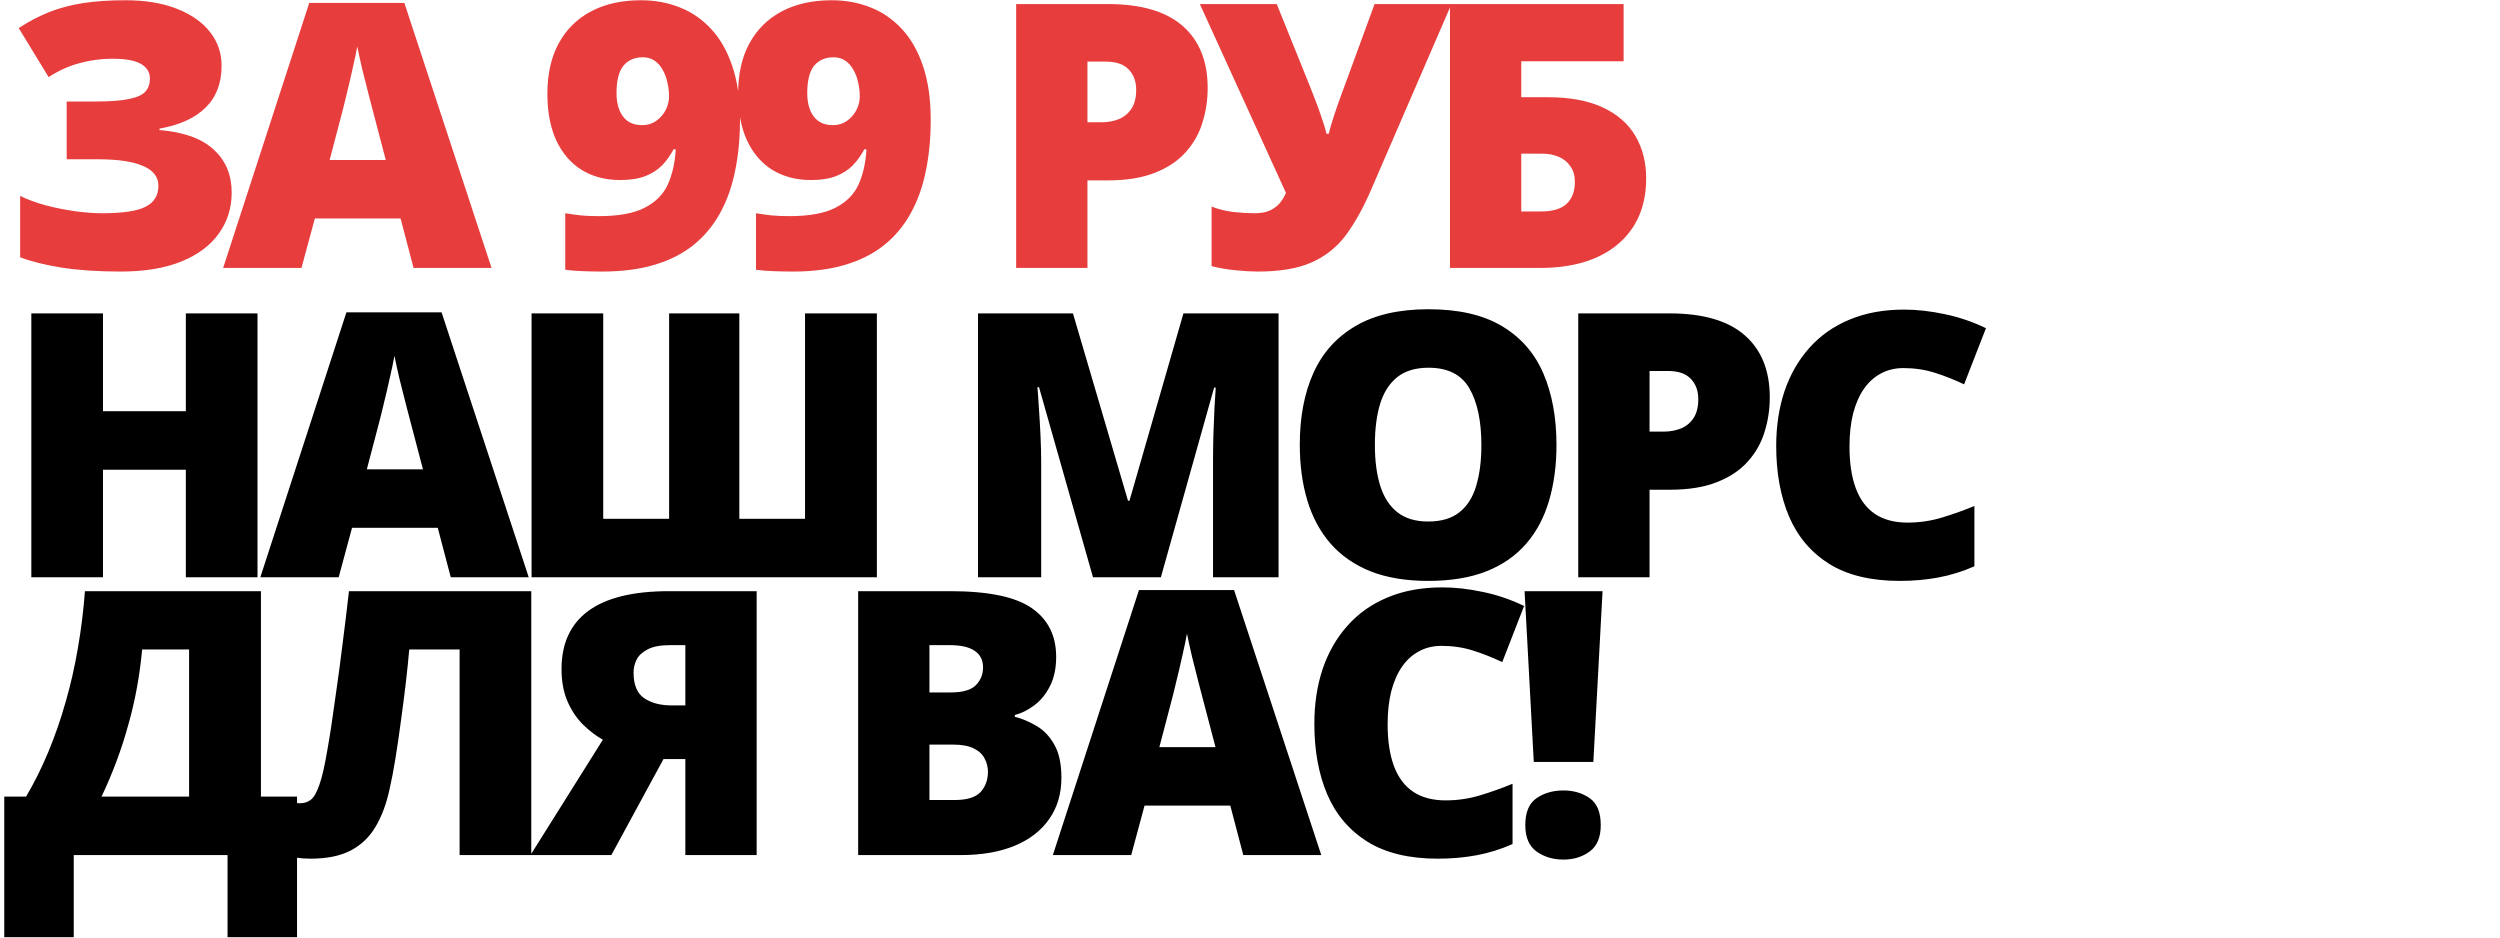
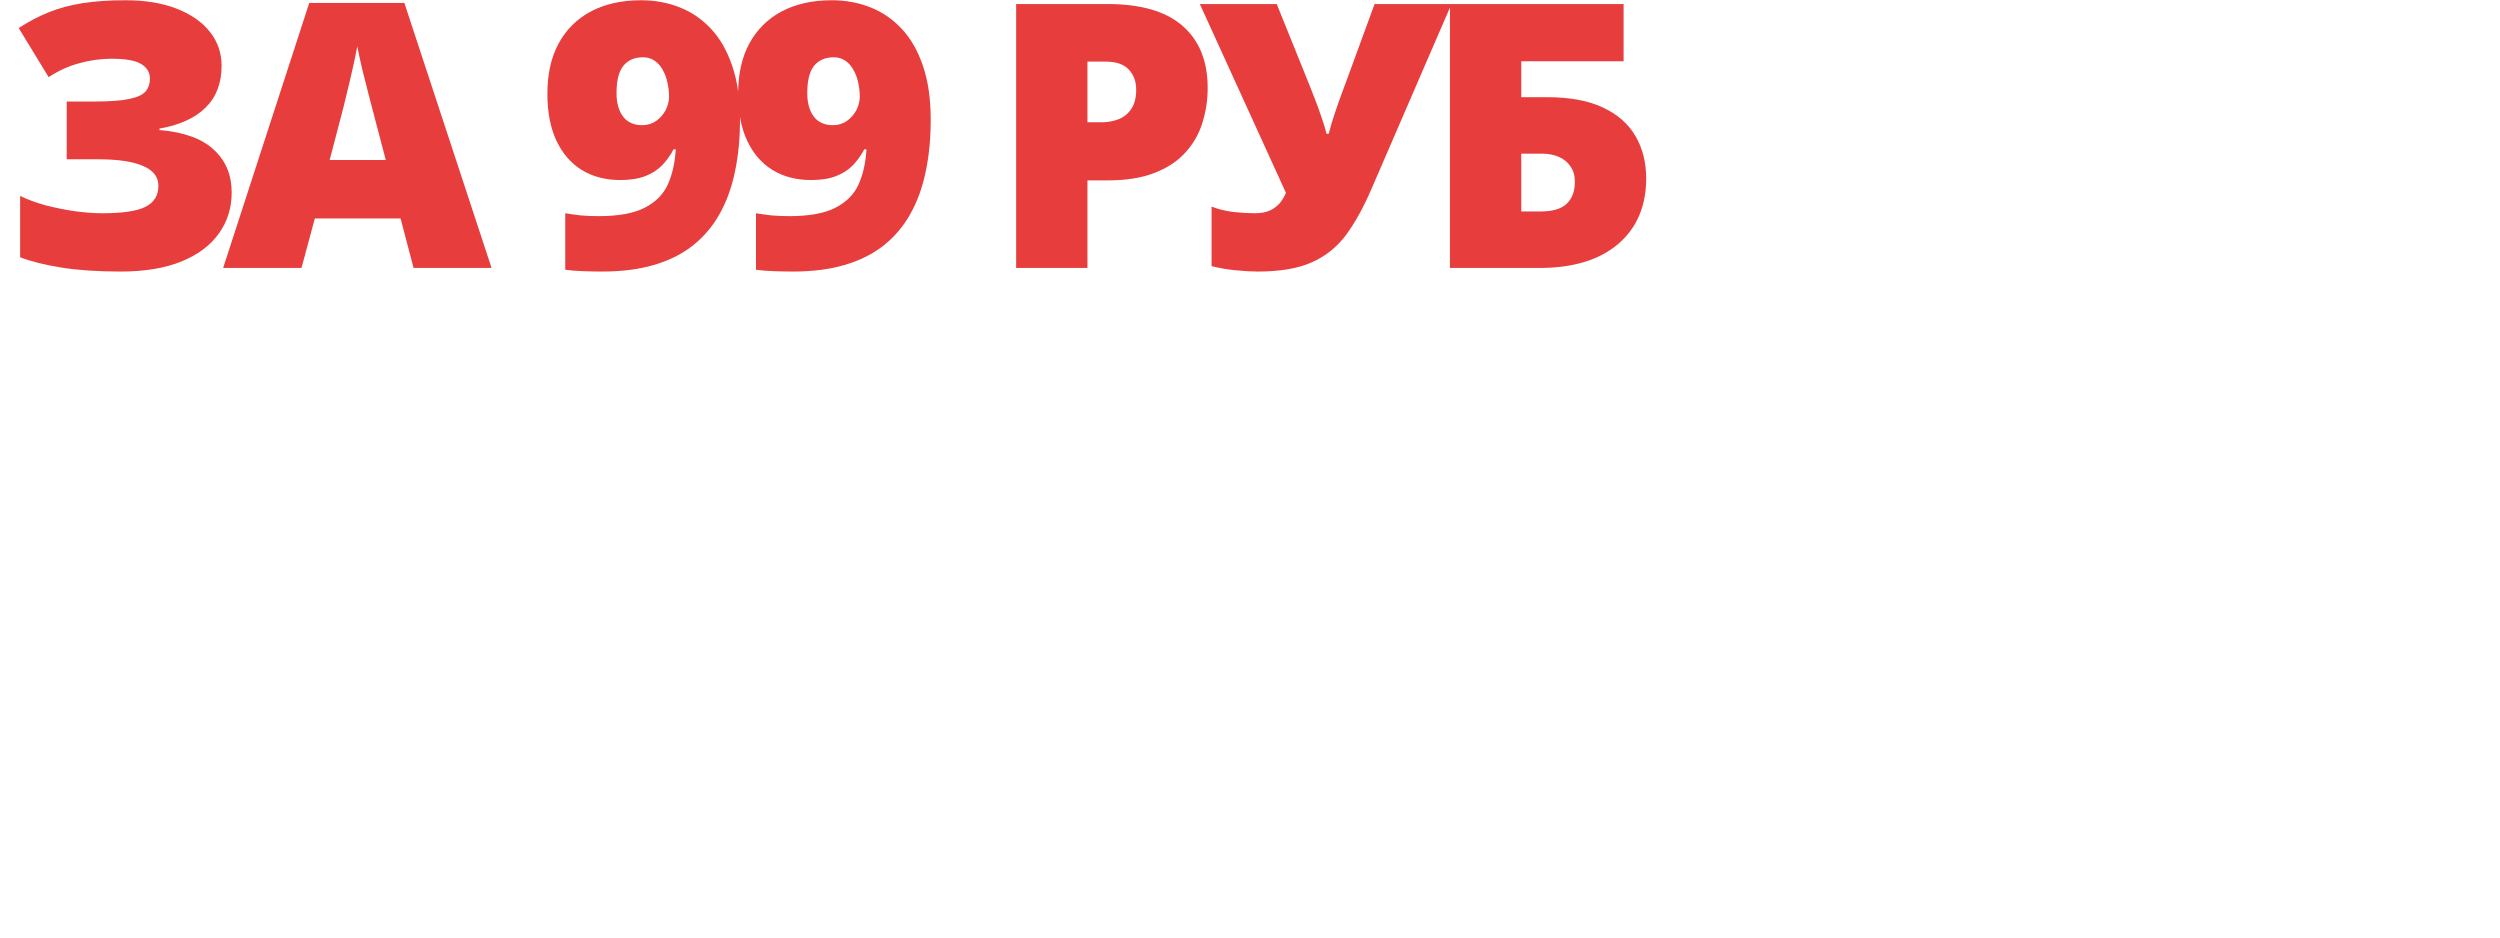
<svg xmlns="http://www.w3.org/2000/svg" width="810" height="304" viewBox="0 0 810 304" fill="none">
  <path d="M71.792 21.311C71.792 26.964 70.057 31.487 66.587 34.879C63.156 38.271 58.185 40.533 51.674 41.663V42.131C59.589 42.794 65.457 44.919 69.278 48.506C73.138 52.054 75.067 56.674 75.067 62.367C75.067 67.358 73.683 71.783 70.915 75.643C68.186 79.503 64.15 82.525 58.809 84.708C53.467 86.891 46.897 87.983 39.099 87.983C31.692 87.983 25.297 87.554 19.917 86.697C14.575 85.839 10.111 84.728 6.524 83.363V63.478C8.902 64.648 11.651 65.662 14.77 66.519C17.928 67.338 21.125 67.981 24.361 68.449C27.598 68.878 30.522 69.093 33.134 69.093C39.762 69.093 44.441 68.391 47.17 66.987C49.939 65.584 51.323 63.322 51.323 60.203C51.323 57.318 49.666 55.173 46.352 53.77C43.077 52.327 38.183 51.606 31.672 51.606H21.613V32.891H30.619C35.532 32.891 39.275 32.618 41.848 32.072C44.461 31.526 46.235 30.707 47.17 29.616C48.106 28.524 48.574 27.14 48.574 25.463C48.574 23.436 47.619 21.857 45.708 20.726C43.837 19.595 40.679 19.03 36.234 19.03C32.686 19.03 29.157 19.517 25.648 20.492C22.178 21.428 18.883 22.929 15.764 24.995L6.056 9.088C9.292 6.982 12.567 5.267 15.881 3.941C19.195 2.615 22.841 1.64 26.818 1.017C30.795 0.393 35.415 0.081 40.679 0.081C47.112 0.081 52.648 0.997 57.288 2.83C61.967 4.662 65.554 7.177 68.049 10.374C70.545 13.532 71.792 17.178 71.792 21.311ZM133.999 86.814L129.788 70.789H102.008L97.68 86.814H72.298L100.195 0.958H131.016L159.264 86.814H133.999ZM124.992 51.84L121.308 37.803C120.918 36.283 120.352 34.119 119.612 31.312C118.871 28.465 118.13 25.541 117.389 22.539C116.687 19.498 116.142 17.002 115.752 15.053C115.401 17.002 114.894 19.42 114.231 22.305C113.607 25.151 112.944 27.978 112.243 30.785C111.58 33.593 110.995 35.932 110.488 37.803L106.804 51.84H124.992ZM239.755 38.798C239.755 44.919 239.209 50.534 238.118 55.641C237.065 60.749 235.408 65.311 233.147 69.327C230.924 73.303 228.058 76.696 224.549 79.503C221.04 82.271 216.849 84.377 211.975 85.819C207.101 87.262 201.487 87.983 195.132 87.983C193.377 87.983 191.33 87.944 188.991 87.866C186.69 87.788 184.741 87.632 183.142 87.398V69.093C184.819 69.366 186.495 69.6 188.172 69.794C189.849 69.95 191.798 70.028 194.02 70.028C200.454 70.028 205.425 69.112 208.934 67.28C212.482 65.447 214.977 62.913 216.42 59.677C217.863 56.401 218.701 52.639 218.935 48.389H218.233C217.219 50.3 215.991 52.015 214.548 53.536C213.106 55.017 211.293 56.187 209.109 57.045C206.926 57.903 204.216 58.331 200.98 58.331C196.184 58.331 192.012 57.24 188.464 55.056C184.955 52.873 182.226 49.715 180.277 45.582C178.327 41.41 177.352 36.341 177.352 30.376C177.352 24.021 178.561 18.601 180.978 14.117C183.435 9.594 186.924 6.124 191.447 3.707C196.009 1.29 201.428 0.081 207.706 0.081C212.151 0.081 216.303 0.841 220.163 2.362C224.062 3.882 227.474 6.222 230.398 9.38C233.322 12.499 235.603 16.495 237.24 21.369C238.917 26.243 239.755 32.052 239.755 38.798ZM208.291 18.562C205.6 18.562 203.495 19.478 201.974 21.311C200.493 23.143 199.752 26.087 199.752 30.142C199.752 33.339 200.454 35.873 201.857 37.745C203.261 39.616 205.327 40.552 208.057 40.552C209.772 40.552 211.273 40.104 212.56 39.207C213.886 38.271 214.919 37.102 215.66 35.698C216.4 34.255 216.771 32.774 216.771 31.253C216.771 29.733 216.595 28.231 216.245 26.75C215.933 25.229 215.426 23.865 214.724 22.656C214.061 21.408 213.184 20.414 212.092 19.673C211.039 18.932 209.772 18.562 208.291 18.562ZM301.552 38.798C301.552 44.919 301.007 50.534 299.915 55.641C298.862 60.749 297.205 65.311 294.944 69.327C292.721 73.303 289.856 76.696 286.346 79.503C282.837 82.271 278.646 84.377 273.772 85.819C268.899 87.262 263.284 87.983 256.929 87.983C255.174 87.983 253.127 87.944 250.788 87.866C248.487 87.788 246.538 87.632 244.939 87.398V69.093C246.616 69.366 248.293 69.6 249.969 69.794C251.646 69.95 253.595 70.028 255.818 70.028C262.251 70.028 267.222 69.112 270.731 67.28C274.279 65.447 276.774 62.913 278.217 59.677C279.66 56.401 280.498 52.639 280.732 48.389H280.03C279.016 50.3 277.788 52.015 276.346 53.536C274.903 55.017 273.09 56.187 270.907 57.045C268.723 57.903 266.013 58.331 262.777 58.331C257.981 58.331 253.81 57.24 250.261 55.056C246.752 52.873 244.023 49.715 242.074 45.582C240.124 41.41 239.149 36.341 239.149 30.376C239.149 24.021 240.358 18.601 242.775 14.117C245.232 9.594 248.721 6.124 253.244 3.707C257.806 1.29 263.226 0.081 269.503 0.081C273.948 0.081 278.1 0.841 281.96 2.362C285.859 3.882 289.271 6.222 292.195 9.38C295.119 12.499 297.4 16.495 299.038 21.369C300.714 26.243 301.552 32.052 301.552 38.798ZM270.088 18.562C267.397 18.562 265.292 19.478 263.771 21.311C262.29 23.143 261.549 26.087 261.549 30.142C261.549 33.339 262.251 35.873 263.654 37.745C265.058 39.616 267.125 40.552 269.854 40.552C271.569 40.552 273.07 40.104 274.357 39.207C275.683 38.271 276.716 37.102 277.457 35.698C278.198 34.255 278.568 32.774 278.568 31.253C278.568 29.733 278.393 28.231 278.042 26.75C277.73 25.229 277.223 23.865 276.521 22.656C275.858 21.408 274.981 20.414 273.889 19.673C272.837 18.932 271.569 18.562 270.088 18.562ZM358.825 1.309C369.664 1.309 377.774 3.668 383.155 8.386C388.574 13.103 391.284 19.81 391.284 28.504C391.284 32.403 390.719 36.146 389.588 39.733C388.496 43.321 386.683 46.518 384.149 49.325C381.654 52.132 378.32 54.355 374.148 55.992C370.015 57.63 364.908 58.449 358.825 58.449H352.333V86.814H329.232V1.309H358.825ZM358.299 19.966H352.333V39.616H356.895C358.884 39.616 360.736 39.285 362.451 38.622C364.167 37.92 365.531 36.809 366.545 35.289C367.598 33.729 368.124 31.663 368.124 29.089C368.124 26.399 367.325 24.215 365.726 22.539C364.128 20.823 361.652 19.966 358.299 19.966ZM470.276 1.309L444.309 61.314C441.774 67.202 439.045 72.134 436.121 76.111C433.197 80.049 429.492 83.012 425.009 85.001C420.564 86.989 414.735 87.983 407.522 87.983C405.572 87.983 403.194 87.847 400.387 87.574C397.618 87.301 395.006 86.853 392.55 86.229V66.929C394.733 67.787 397.092 68.371 399.626 68.683C402.161 68.956 404.442 69.093 406.469 69.093C408.614 69.093 410.349 68.761 411.674 68.098C413.039 67.397 414.111 66.539 414.891 65.525C415.671 64.472 416.255 63.459 416.645 62.484L388.748 1.309H413.663L424.19 27.393C424.736 28.719 425.379 30.356 426.12 32.306C426.861 34.216 427.562 36.166 428.225 38.154C428.927 40.143 429.453 41.878 429.804 43.359H430.506C430.974 41.449 431.617 39.266 432.436 36.809C433.255 34.353 434.074 32.033 434.893 29.849C435.711 27.666 436.296 26.087 436.647 25.112L445.361 1.309H470.276ZM469.787 86.814V1.309H526.049V19.849H492.888V31.487H501.251C508.582 31.487 514.605 32.598 519.323 34.821C524.08 37.043 527.609 40.143 529.909 44.12C532.209 48.058 533.36 52.62 533.36 57.805C533.36 66.812 530.318 73.908 524.236 79.094C518.154 84.24 509.693 86.814 498.854 86.814H469.787ZM492.888 68.508H499.263C503.045 68.508 505.813 67.689 507.568 66.052C509.361 64.375 510.258 61.996 510.258 58.916C510.258 56.928 509.79 55.271 508.854 53.945C507.958 52.581 506.71 51.547 505.111 50.846C503.513 50.144 501.719 49.793 499.731 49.793H492.888V68.508Z" fill="#E73D3D" />
-   <path d="M83.431 187.042H60.212V152.186H33.368V187.042H10.15V101.538H33.368V133.237H60.212V101.538H83.431V187.042ZM146.047 187.042L141.836 171.018H114.056L109.728 187.042H84.346L112.243 101.187H143.064L171.312 187.042H146.047ZM137.04 152.069L133.356 138.032C132.966 136.512 132.4 134.348 131.659 131.541C130.919 128.694 130.178 125.77 129.437 122.768C128.735 119.727 128.189 117.231 127.8 115.282C127.449 117.231 126.942 119.649 126.279 122.534C125.655 125.38 124.992 128.207 124.29 131.014C123.628 133.822 123.043 136.161 122.536 138.032L118.851 152.069H137.04ZM284.108 187.042H172.227V101.538H195.445V168.093H216.792V101.538H239.542V168.093H260.831V101.538H284.108V187.042ZM354.13 187.042L336.643 125.458H336.117C336.273 127.057 336.429 129.221 336.585 131.95C336.78 134.679 336.955 137.623 337.111 140.781C337.267 143.939 337.345 146.981 337.345 149.905V187.042H316.875V101.538H347.638L365.476 162.245H365.944L383.431 101.538H414.252V187.042H393.022V149.554C393.022 146.864 393.061 143.978 393.139 140.898C393.256 137.779 393.373 134.855 393.49 132.125C393.646 129.357 393.783 127.174 393.9 125.575H393.373L376.12 187.042H354.13ZM504.297 144.173C504.297 150.763 503.498 156.767 501.899 162.187C500.34 167.567 497.884 172.207 494.53 176.106C491.177 180.005 486.869 183.007 481.605 185.112C476.342 187.179 470.045 188.212 462.715 188.212C455.541 188.212 449.322 187.179 444.058 185.112C438.834 183.007 434.525 180.024 431.133 176.164C427.741 172.265 425.226 167.606 423.589 162.187C421.951 156.767 421.132 150.724 421.132 144.056C421.132 135.167 422.594 127.447 425.519 120.896C428.482 114.307 433.044 109.219 439.204 105.632C445.364 102.006 453.24 100.193 462.832 100.193C472.579 100.193 480.494 102.006 486.577 105.632C492.698 109.258 497.182 114.366 500.028 120.955C502.874 127.544 504.297 135.284 504.297 144.173ZM445.462 144.173C445.462 149.32 446.047 153.745 447.216 157.449C448.386 161.153 450.238 164 452.772 165.988C455.307 167.977 458.621 168.971 462.715 168.971C466.965 168.971 470.337 167.977 472.833 165.988C475.367 164 477.18 161.153 478.272 157.449C479.402 153.745 479.968 149.32 479.968 144.173C479.968 136.453 478.681 130.351 476.108 125.868C473.534 121.384 469.109 119.142 462.832 119.142C458.66 119.142 455.287 120.156 452.714 122.183C450.18 124.211 448.328 127.096 447.158 130.839C446.027 134.582 445.462 139.027 445.462 144.173ZM540.946 101.538C551.785 101.538 559.895 103.897 565.276 108.615C570.695 113.332 573.405 120.039 573.405 128.733C573.405 132.632 572.84 136.375 571.709 139.962C570.617 143.549 568.804 146.747 566.27 149.554C563.775 152.361 560.441 154.584 556.269 156.221C552.136 157.859 547.029 158.677 540.946 158.677H534.454V187.042H511.353V101.538H540.946ZM540.42 120.195H534.454V139.845H539.016C541.005 139.845 542.857 139.514 544.572 138.851C546.288 138.149 547.652 137.038 548.666 135.518C549.719 133.958 550.245 131.892 550.245 129.318C550.245 126.628 549.446 124.445 547.847 122.768C546.249 121.052 543.773 120.195 540.42 120.195ZM616.721 119.259C613.992 119.259 611.555 119.844 609.41 121.013C607.266 122.144 605.433 123.801 603.913 125.985C602.392 128.168 601.223 130.839 600.404 133.997C599.624 137.116 599.234 140.664 599.234 144.641C599.234 150.022 599.916 154.545 601.281 158.21C602.646 161.875 604.712 164.643 607.48 166.514C610.288 168.386 613.797 169.322 618.008 169.322C621.829 169.322 625.494 168.795 629.003 167.743C632.551 166.69 636.118 165.423 639.705 163.941V183.475C635.923 185.151 632.044 186.36 628.067 187.101C624.129 187.842 619.938 188.212 615.493 188.212C606.213 188.212 598.61 186.38 592.684 182.715C586.796 179.011 582.449 173.883 579.642 167.333C576.874 160.783 575.489 153.18 575.489 144.524C575.489 138.052 576.386 132.125 578.18 126.745C580.012 121.364 582.683 116.705 586.192 112.767C589.701 108.79 594.029 105.729 599.176 103.585C604.361 101.402 610.288 100.31 616.955 100.31C621.088 100.31 625.435 100.797 629.997 101.772C634.598 102.708 639.082 104.228 643.448 106.334L636.372 124.522C633.253 123.041 630.094 121.793 626.897 120.779C623.7 119.766 620.308 119.259 616.721 119.259ZM84.542 191.538V258.093H96.239V303.653H73.722V277.042H23.893V303.653H1.377V258.093H8.454C11.105 253.61 13.503 248.794 15.647 243.648C17.792 238.501 19.663 233.101 21.262 227.448C22.899 221.794 24.225 215.965 25.239 209.961C26.291 203.917 27.052 197.776 27.52 191.538H84.542ZM61.265 210.429H46.059C45.669 214.6 45.104 218.733 44.363 222.827C43.622 226.882 42.687 230.898 41.556 234.875C40.464 238.852 39.197 242.771 37.754 246.631C36.312 250.49 34.694 254.311 32.9 258.093H61.265V210.429ZM172.131 277.042H148.912V210.429H132.595C132.322 213.626 131.952 217.232 131.484 221.248C131.016 225.225 130.49 229.319 129.905 233.53C129.359 237.702 128.774 241.718 128.15 245.578C127.527 249.438 126.883 252.81 126.22 255.696C125.207 260.413 123.706 264.449 121.717 267.802C119.768 271.155 117.097 273.728 113.705 275.522C110.313 277.315 105.946 278.212 100.604 278.212C98.889 278.212 97.29 278.095 95.808 277.861C94.327 277.627 92.904 277.315 91.539 276.926V259.088C92.592 259.439 93.567 259.731 94.463 259.965C95.36 260.16 96.296 260.257 97.271 260.257C98.557 260.257 99.688 259.887 100.663 259.146C101.676 258.405 102.612 256.787 103.47 254.292C104.367 251.797 105.244 247.956 106.102 242.771C106.414 241.094 106.823 238.599 107.33 235.285C107.837 231.931 108.402 227.974 109.026 223.412C109.689 218.85 110.352 213.86 111.014 208.44C111.716 203.021 112.399 197.387 113.061 191.538H172.131V277.042ZM214.979 245.929L198.077 277.042H171.876L195.328 239.671C192.989 238.345 190.786 236.649 188.719 234.583C186.692 232.516 185.054 230.021 183.807 227.097C182.559 224.133 181.935 220.702 181.935 216.803C181.935 208.46 184.84 202.163 190.649 197.913C196.459 193.663 205.173 191.538 216.792 191.538H245.157V277.042H222.056V245.929H214.979ZM222.056 209.025H217.143C213.946 209.025 211.489 209.493 209.774 210.429C208.058 211.325 206.869 212.456 206.206 213.821C205.582 215.146 205.27 216.491 205.27 217.856C205.27 221.872 206.421 224.66 208.721 226.219C211.021 227.779 214.024 228.559 217.728 228.559H222.056V209.025ZM278.042 191.538H307.869C320.229 191.538 329.04 193.371 334.304 197.036C339.567 200.701 342.199 205.964 342.199 212.826C342.199 216.569 341.517 219.747 340.152 222.359C338.827 224.972 337.131 227.038 335.064 228.559C333.037 230.079 330.951 231.113 328.806 231.658V232.243C331.146 232.828 333.466 233.803 335.766 235.168C338.105 236.493 340.035 238.501 341.556 241.191C343.115 243.843 343.895 247.449 343.895 252.011C343.895 257.197 342.57 261.661 339.918 265.404C337.306 269.147 333.563 272.032 328.689 274.06C323.816 276.048 318.026 277.042 311.319 277.042H278.042V191.538ZM301.143 224.348H308.103C311.924 224.348 314.614 223.568 316.174 222.009C317.733 220.41 318.513 218.48 318.513 216.219C318.513 213.879 317.616 212.105 315.823 210.896C314.068 209.649 311.339 209.025 307.635 209.025H301.143V224.348ZM301.143 241.25V259.205H309.272C313.288 259.205 316.096 258.347 317.694 256.631C319.293 254.877 320.092 252.693 320.092 250.081C320.092 248.561 319.741 247.137 319.039 245.812C318.376 244.447 317.226 243.355 315.589 242.537C313.951 241.679 311.69 241.25 308.805 241.25H301.143ZM402.827 277.042L398.616 261.018H370.836L366.508 277.042H341.125L369.023 191.187H399.844L428.092 277.042H402.827ZM393.82 242.069L390.135 228.032C389.746 226.512 389.18 224.348 388.439 221.541C387.699 218.694 386.958 215.77 386.217 212.768C385.515 209.727 384.969 207.231 384.579 205.282C384.229 207.231 383.722 209.649 383.059 212.534C382.435 215.38 381.772 218.207 381.07 221.014C380.408 223.822 379.823 226.161 379.316 228.032L375.631 242.069H393.82ZM467.08 209.259C464.351 209.259 461.914 209.844 459.77 211.013C457.625 212.144 455.793 213.801 454.272 215.985C452.751 218.168 451.582 220.839 450.763 223.997C449.983 227.116 449.593 230.664 449.593 234.641C449.593 240.022 450.276 244.545 451.64 248.21C453.005 251.875 455.071 254.643 457.84 256.514C460.647 258.386 464.156 259.322 468.367 259.322C472.188 259.322 475.853 258.795 479.362 257.743C482.91 256.69 486.477 255.423 490.065 253.941V273.475C486.283 275.151 482.403 276.36 478.426 277.101C474.488 277.842 470.297 278.212 465.852 278.212C456.572 278.212 448.969 276.38 443.043 272.715C437.156 269.011 432.808 263.883 430.001 257.333C427.233 250.783 425.849 243.18 425.849 234.524C425.849 228.052 426.745 222.125 428.539 216.745C430.371 211.364 433.042 206.705 436.551 202.767C440.06 198.79 444.388 195.729 449.535 193.585C454.72 191.402 460.647 190.31 467.314 190.31C471.447 190.31 475.794 190.797 480.356 191.772C484.957 192.708 489.441 194.228 493.808 196.334L486.731 214.522C483.612 213.041 480.454 211.793 477.256 210.779C474.059 209.766 470.667 209.259 467.08 209.259ZM516.245 246.864H496.945L493.962 191.538H519.227L516.245 246.864ZM494.196 267.334C494.196 263.201 495.405 260.296 497.822 258.62C500.278 256.943 503.183 256.105 506.536 256.105C509.85 256.105 512.697 256.943 515.075 258.62C517.453 260.296 518.642 263.201 518.642 267.334C518.642 271.272 517.453 274.118 515.075 275.873C512.697 277.627 509.85 278.505 506.536 278.505C503.183 278.505 500.278 277.627 497.822 275.873C495.405 274.118 494.196 271.272 494.196 267.334Z" fill="black" />
</svg>